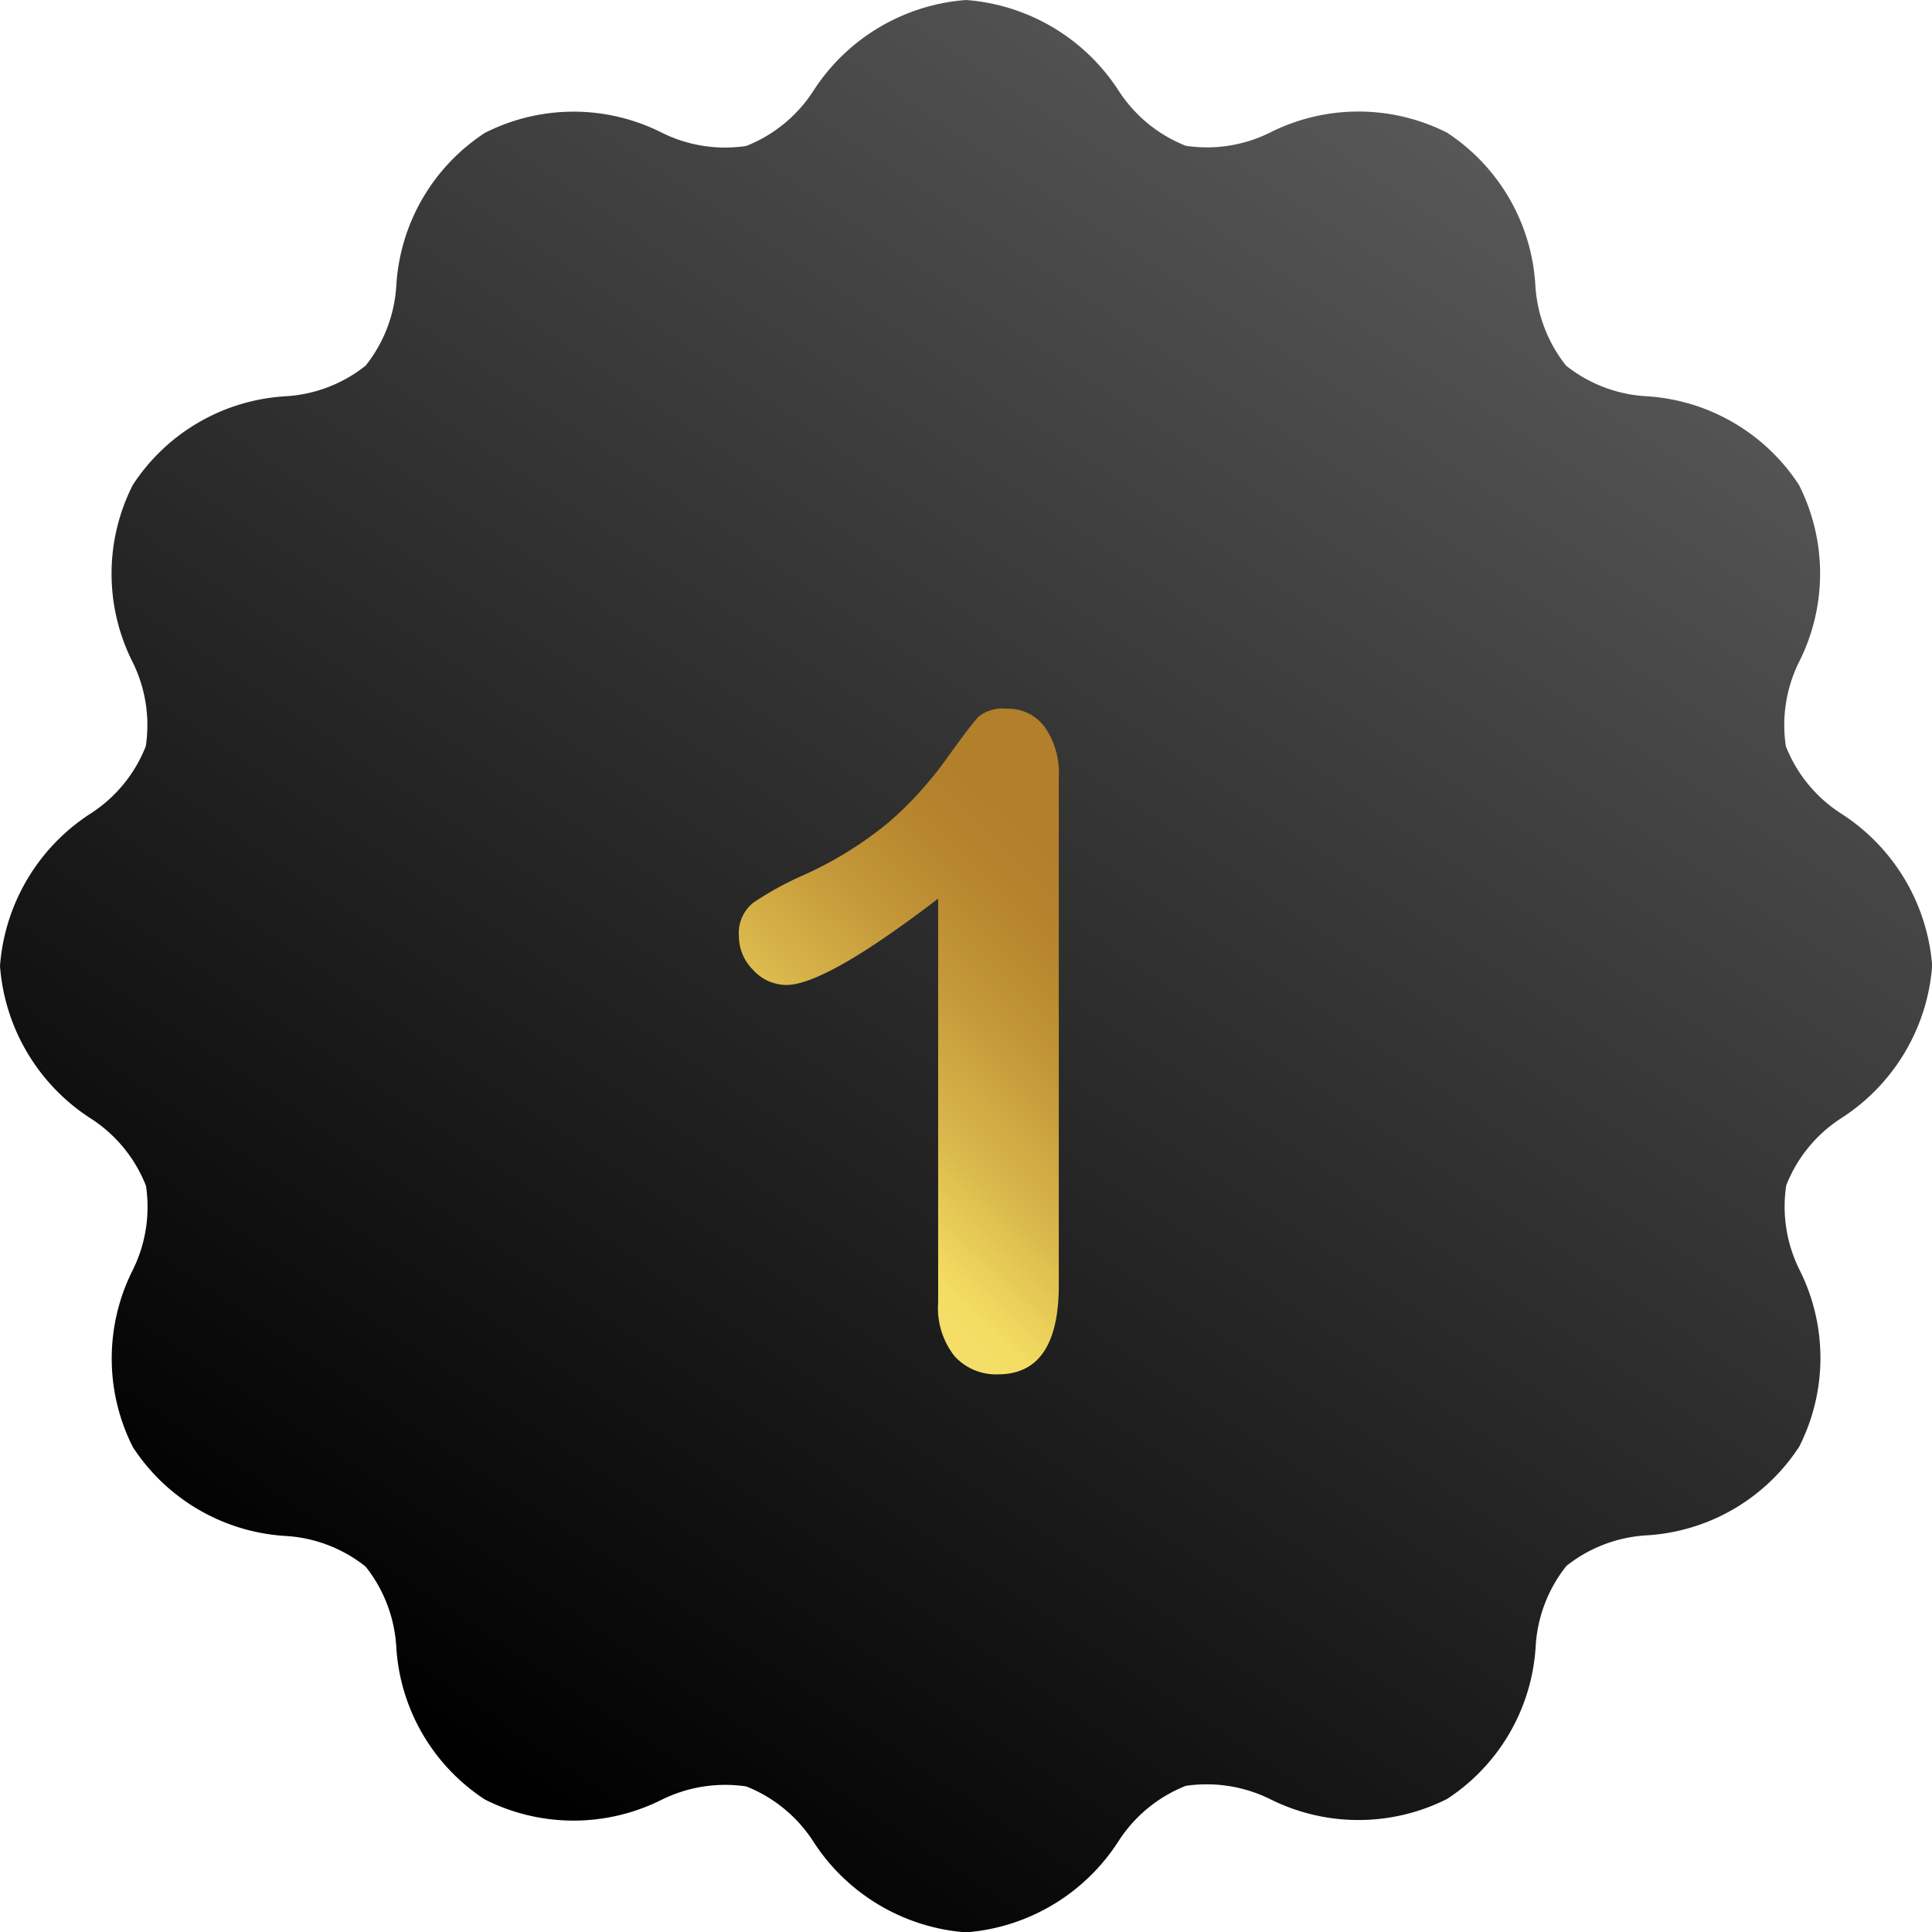
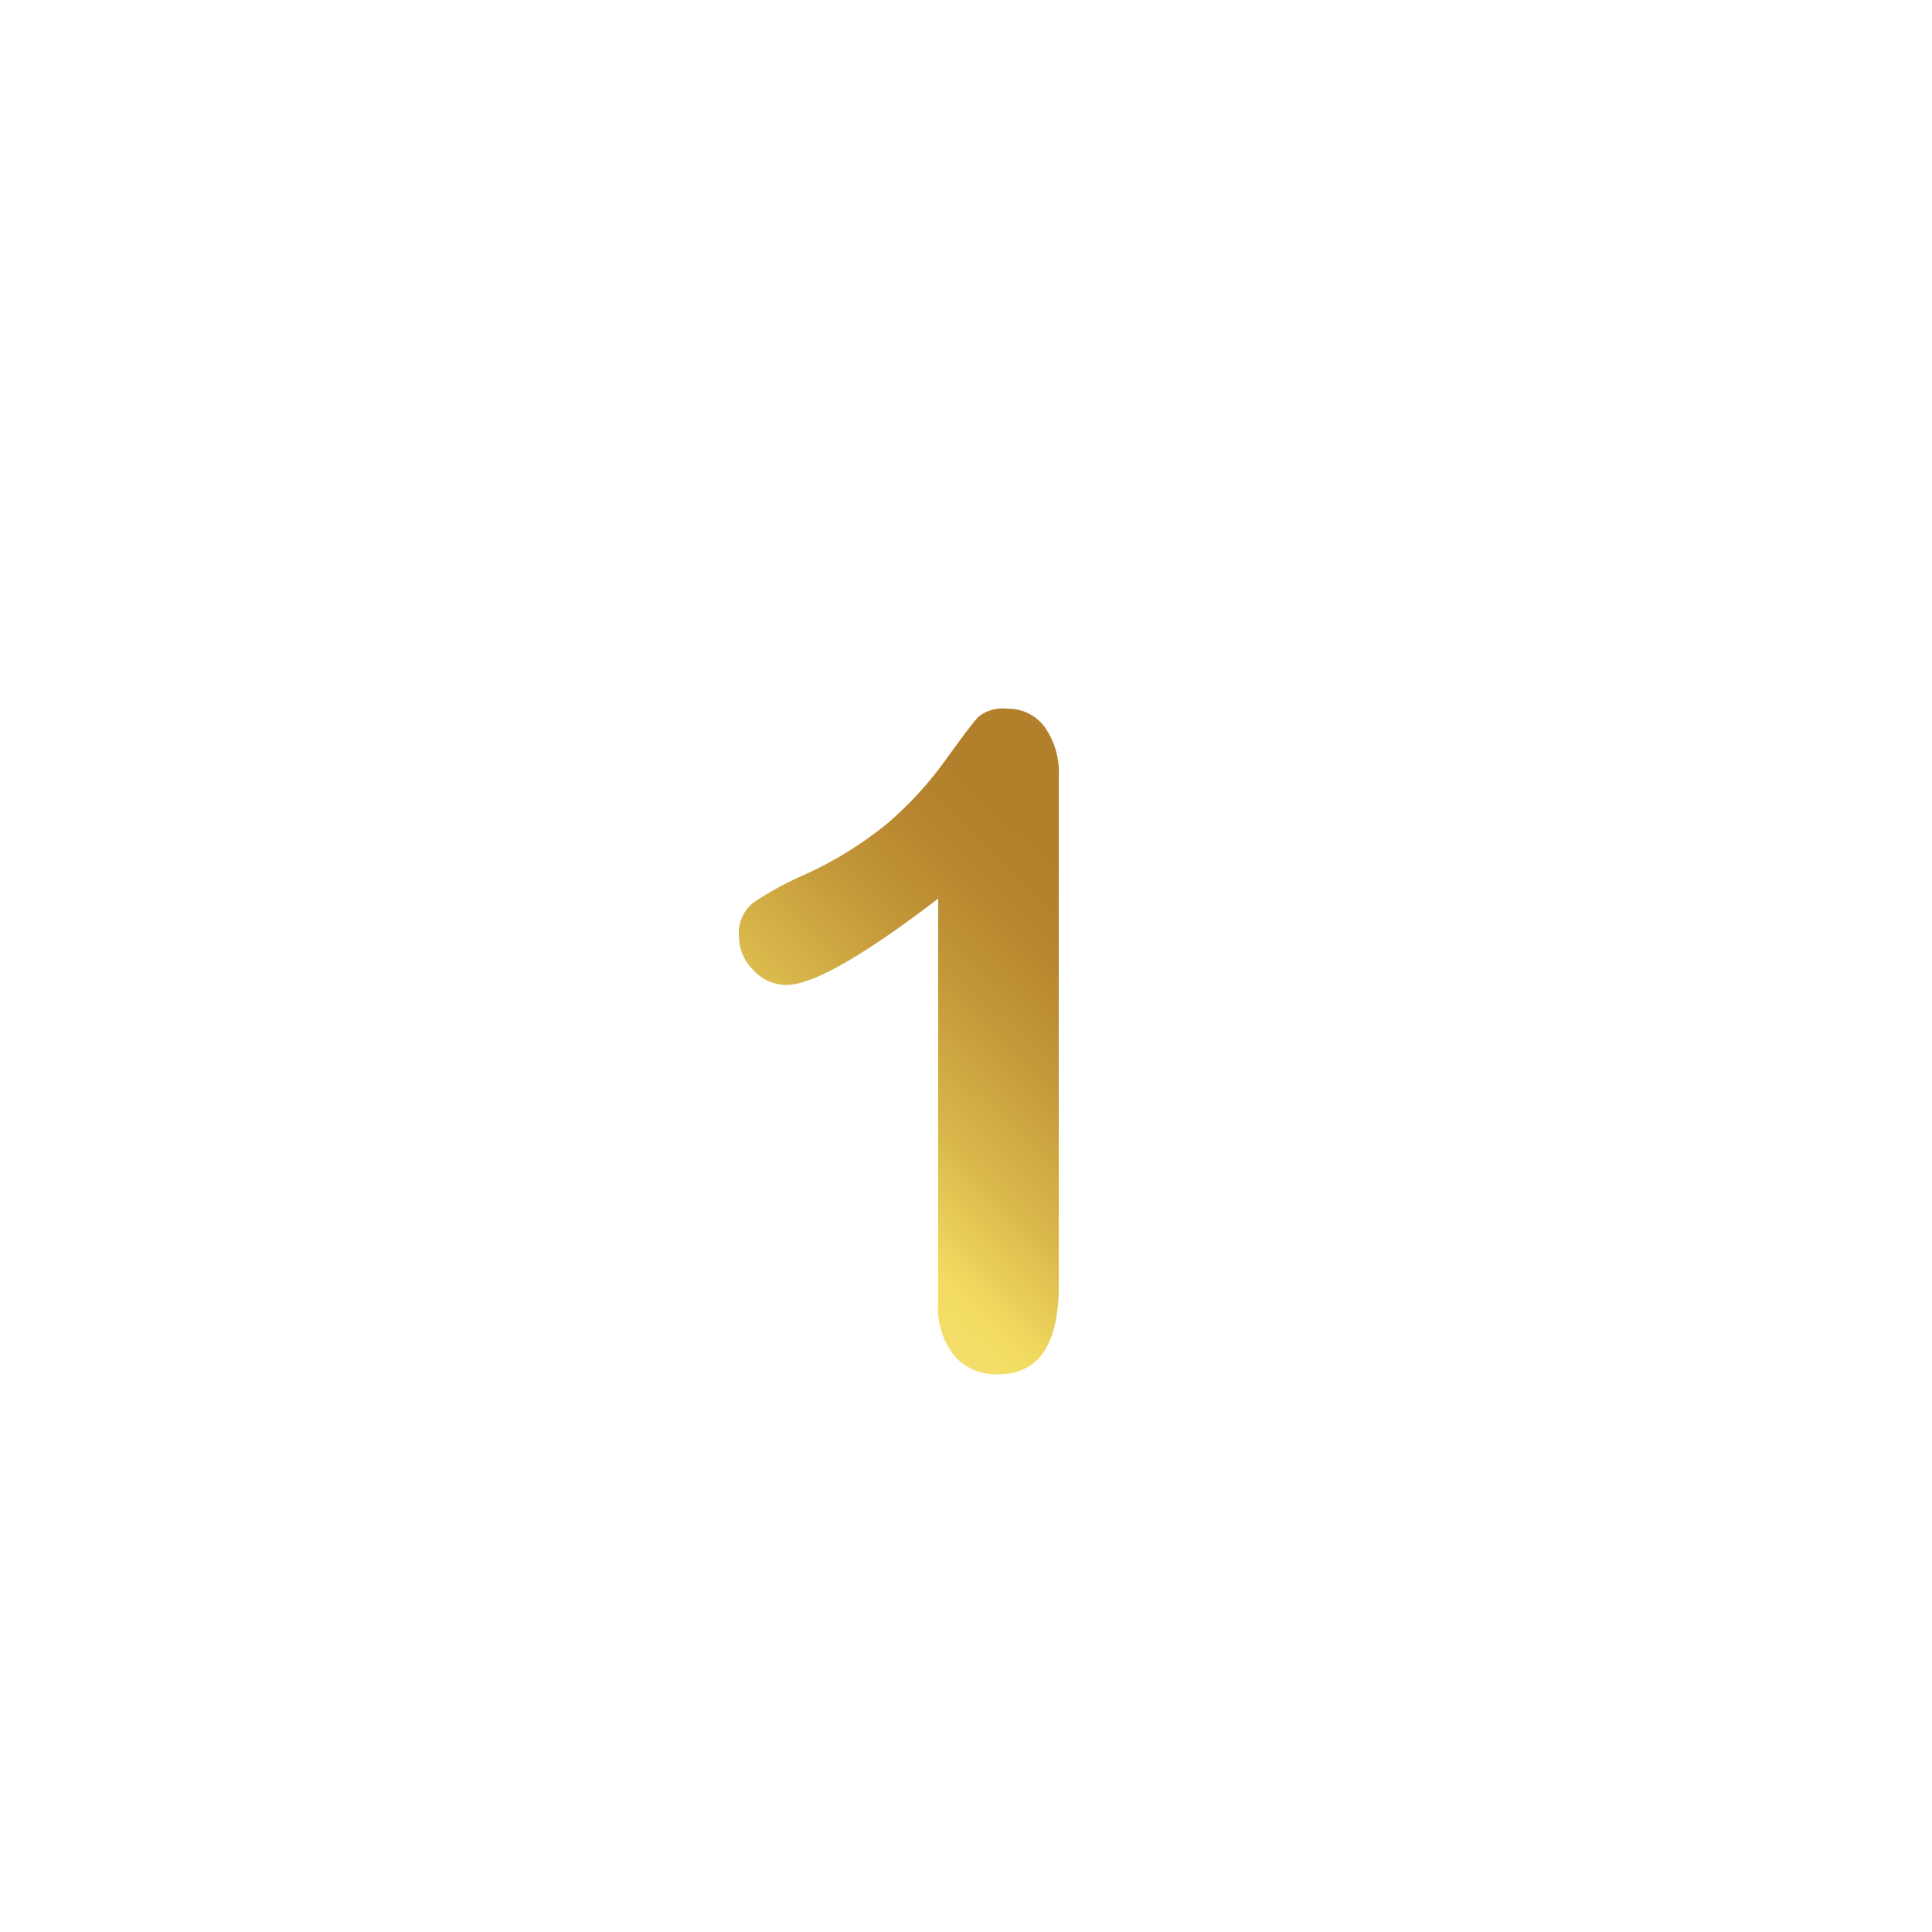
<svg xmlns="http://www.w3.org/2000/svg" width="42.516" height="42.516" viewBox="0 0 42.516 42.516">
  <defs>
    <style>.a{fill:url(#a);}.b{fill:url(#b);}</style>
    <linearGradient id="a" x1="0.274" y1="0.931" x2="0.818" y2="0.121" gradientUnits="objectBoundingBox">
      <stop offset="0" />
      <stop offset="1" stop-color="#585757" />
    </linearGradient>
    <linearGradient id="b" x1="0.5" x2="-0.423" y2="1.974" gradientUnits="objectBoundingBox">
      <stop offset="0" stop-color="#b27f2a" />
      <stop offset="0.058" stop-color="#b6852e" />
      <stop offset="0.14" stop-color="#c49839" />
      <stop offset="0.238" stop-color="#d9b74b" />
      <stop offset="0.333" stop-color="#f4dd62" />
      <stop offset="0.516" stop-color="#f4e38b" />
      <stop offset="0.661" stop-color="#f4dd62" />
      <stop offset="1" stop-color="#b27f2a" />
    </linearGradient>
  </defs>
  <g transform="translate(-137 -2365)">
-     <path class="a" d="M40.5,17.893a3.114,3.114,0,0,1-1.2-1.471,3.123,3.123,0,0,1,.3-1.874,4.319,4.319,0,0,0-.012-3.877,4.319,4.319,0,0,0-3.352-1.951,3.118,3.118,0,0,1-1.773-.674,3.13,3.13,0,0,1-.676-1.775A4.314,4.314,0,0,0,31.845,2.92a4.322,4.322,0,0,0-3.878-.012,3.119,3.119,0,0,1-1.873.3,3.123,3.123,0,0,1-1.469-1.2A4.387,4.387,0,0,0,21.258,0a4.386,4.386,0,0,0-3.367,2.012,3.123,3.123,0,0,1-1.469,1.2,3.12,3.12,0,0,1-1.873-.3,4.311,4.311,0,0,0-3.878.012A4.314,4.314,0,0,0,8.722,6.272a3.13,3.13,0,0,1-.676,1.775,3.118,3.118,0,0,1-1.773.674,4.313,4.313,0,0,0-3.35,1.95,4.314,4.314,0,0,0-.015,3.878,3.123,3.123,0,0,1,.3,1.874,3.114,3.114,0,0,1-1.2,1.471A4.379,4.379,0,0,0,0,21.258a4.378,4.378,0,0,0,2.012,3.365,3.114,3.114,0,0,1,1.2,1.471,3.123,3.123,0,0,1-.3,1.874,4.319,4.319,0,0,0,.012,3.877A4.319,4.319,0,0,0,6.272,33.8a3.118,3.118,0,0,1,1.773.674,3.13,3.13,0,0,1,.676,1.775A4.314,4.314,0,0,0,10.67,39.6a4.329,4.329,0,0,0,3.878.012,3.156,3.156,0,0,1,1.873-.3,3.123,3.123,0,0,1,1.469,1.2,4.387,4.387,0,0,0,3.367,2.012A4.386,4.386,0,0,0,24.625,40.5a3.123,3.123,0,0,1,1.469-1.2,3.157,3.157,0,0,1,1.873.3,4.337,4.337,0,0,0,3.878-.012,4.314,4.314,0,0,0,1.949-3.352,3.13,3.13,0,0,1,.676-1.775,3.118,3.118,0,0,1,1.773-.674,4.313,4.313,0,0,0,3.35-1.95,4.314,4.314,0,0,0,.015-3.878,3.123,3.123,0,0,1-.3-1.874,3.114,3.114,0,0,1,1.2-1.471,4.378,4.378,0,0,0,2.012-3.365A4.378,4.378,0,0,0,40.5,17.893Z" transform="translate(137 2365)" />
    <path class="b" d="M5.645-1.338v-8.887q-2.48,1.9-3.34,1.9a.987.987,0,0,1-.728-.327A1.055,1.055,0,0,1,1.26-9.4a.856.856,0,0,1,.313-.732,6.929,6.929,0,0,1,1.1-.605,8.236,8.236,0,0,0,1.89-1.172A8,8,0,0,0,5.82-13.291q.547-.762.713-.937a.853.853,0,0,1,.625-.176,1,1,0,0,1,.83.4A1.751,1.751,0,0,1,8.3-12.9V-1.719Q8.3.244,6.963.244a1.227,1.227,0,0,1-.957-.4A1.711,1.711,0,0,1,5.645-1.338Z" transform="translate(152 2395)" />
  </g>
</svg>